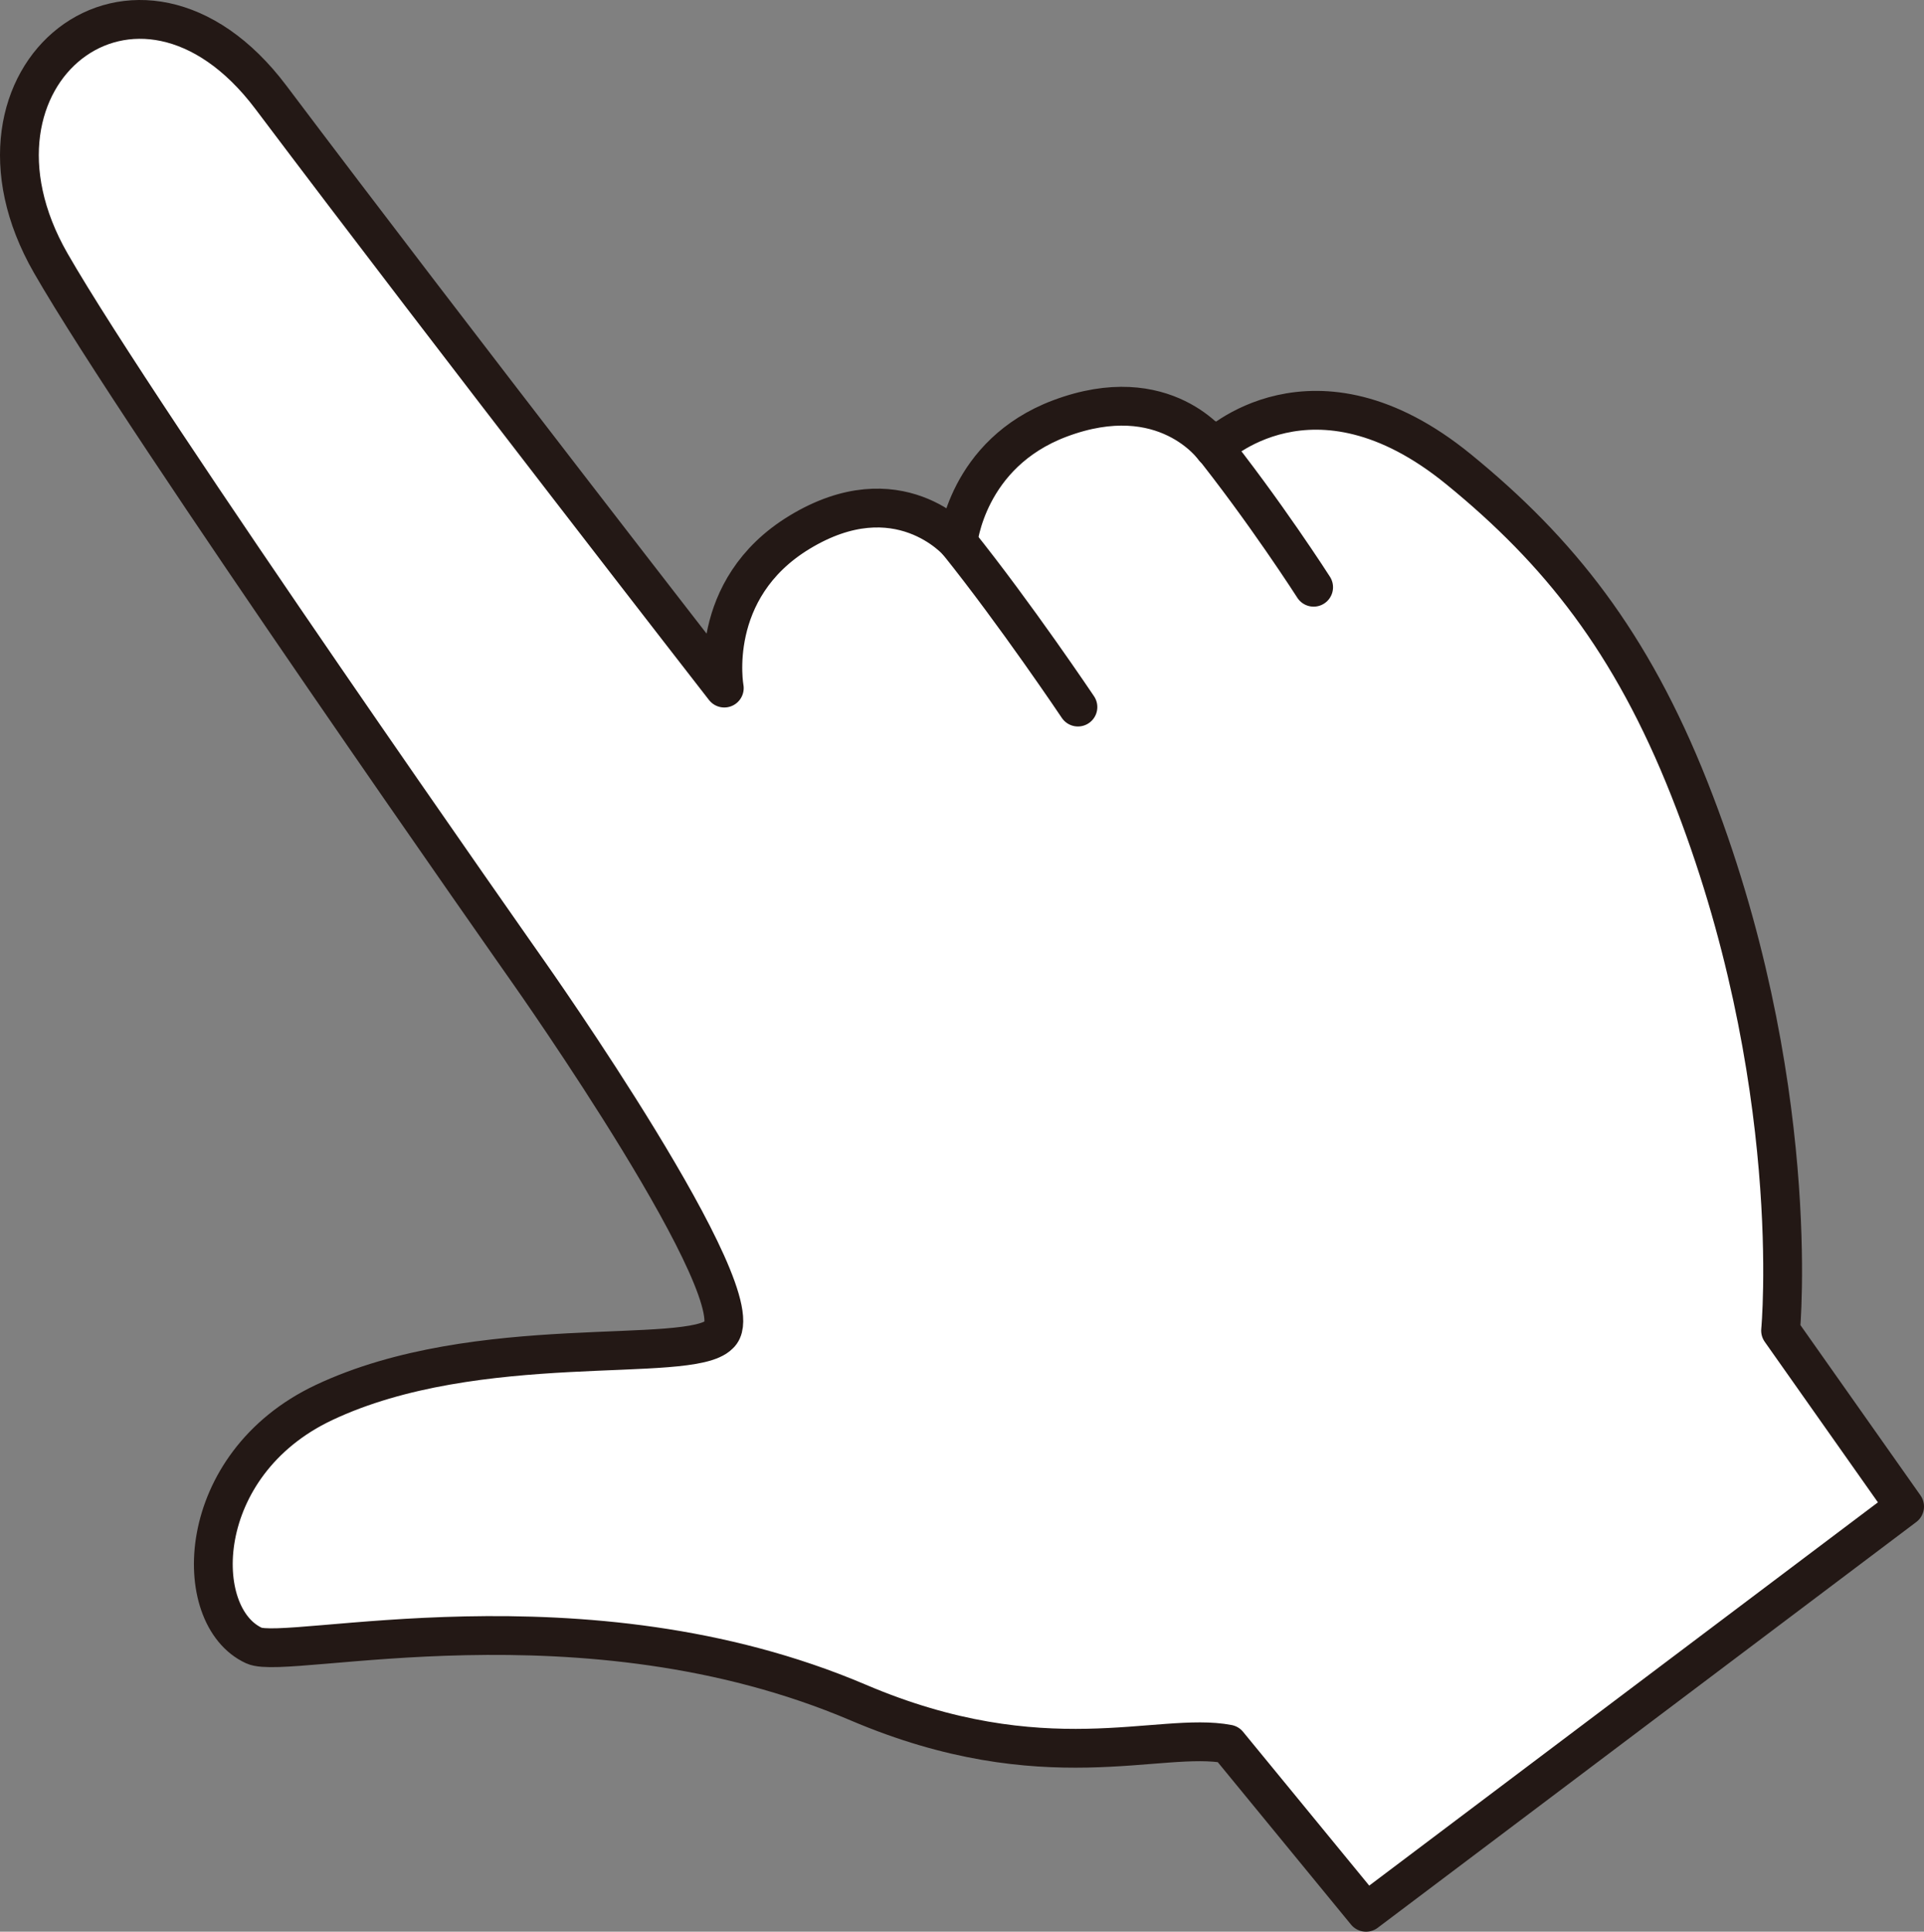
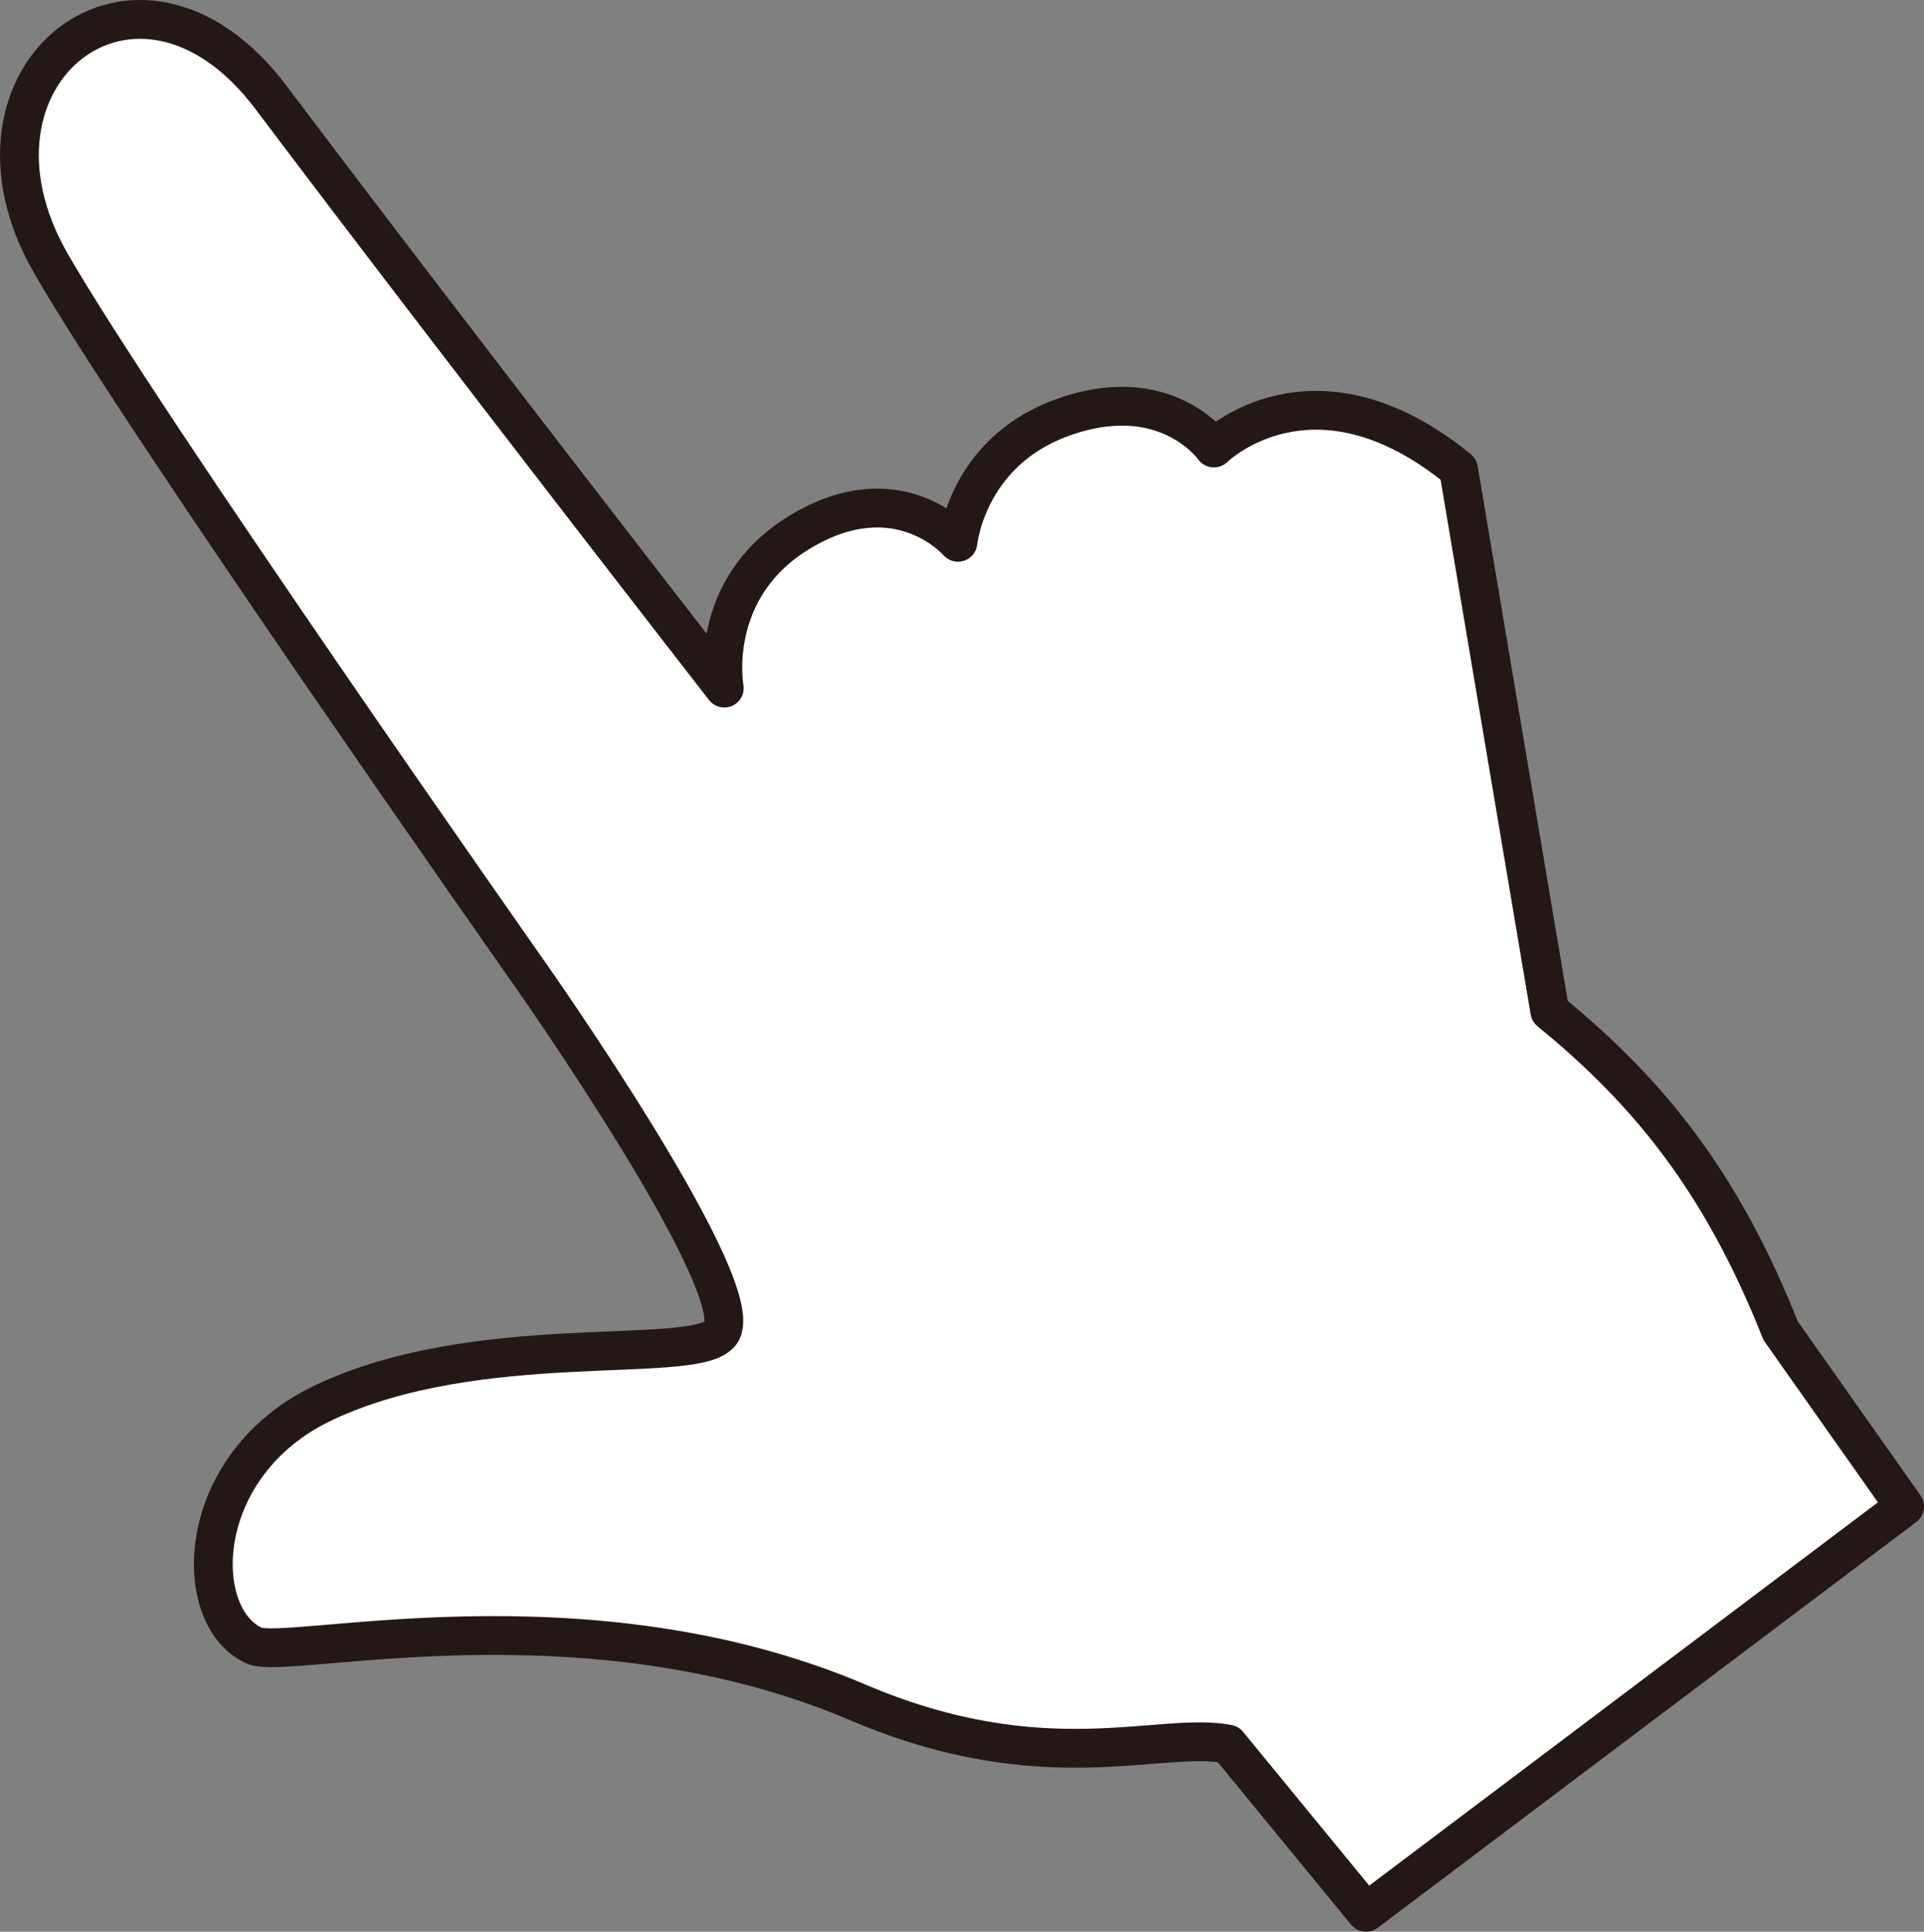
<svg xmlns="http://www.w3.org/2000/svg" width="170.97mm" height="171.628mm" viewBox="0 0 484.638 486.504">
  <rect x="0" y="0" width="484.638" height="486.504" fill="#808080" stroke="none" />
  <defs>
    <style>.d{fill:#fff;stroke:#231815;stroke-linecap:round;stroke-linejoin:round;stroke-width:9.773px;}</style>
  </defs>
  <g id="a" />
  <g id="b">
    <g id="c">
      <g>
-         <path class="d" d="M367.384,118.173c-36.688-29.919-61.619-5.346-61.619-5.346,0,0-12.216-17.413-38.789-7.434-23.559,8.851-25.674,31.186-25.674,31.186,0,0-15.083-17.6-39.92-2.517-23.554,14.312-18.938,39.234-18.938,39.234,0,0-67.329-86.557-114.208-148.785C34.637-20.103-14.399,18.906,12.786,66.278c23.021,40.085,120.419,178.67,120.419,178.67,0,0,58.024,82.299,47.947,91.182-7.52,7.67-60.744-1.23-99.582,17.117-32.93,15.564-33.69,53.838-17.576,61.199,8.475,3.869,82.795-15.232,152.221,14.361,46.875,19.973,75.829,7.135,93.119,10.447l34.758,42.363,135.66-102.193-31.24-44.307s6.026-63.211-22.995-136.516c-14.639-36.935-32.851-59.81-58.132-80.429Z" />
-         <path class="d" d="M271.52,178.078s-15.732-23.449-30.218-41.499" />
-         <path class="d" d="M330.891,147.898s-12.368-19.336-26.864-37.377" />
+         <path class="d" d="M367.384,118.173c-36.688-29.919-61.619-5.346-61.619-5.346,0,0-12.216-17.413-38.789-7.434-23.559,8.851-25.674,31.186-25.674,31.186,0,0-15.083-17.6-39.92-2.517-23.554,14.312-18.938,39.234-18.938,39.234,0,0-67.329-86.557-114.208-148.785C34.637-20.103-14.399,18.906,12.786,66.278c23.021,40.085,120.419,178.67,120.419,178.67,0,0,58.024,82.299,47.947,91.182-7.52,7.67-60.744-1.23-99.582,17.117-32.93,15.564-33.69,53.838-17.576,61.199,8.475,3.869,82.795-15.232,152.221,14.361,46.875,19.973,75.829,7.135,93.119,10.447l34.758,42.363,135.66-102.193-31.24-44.307c-14.639-36.935-32.851-59.81-58.132-80.429Z" />
      </g>
    </g>
  </g>
</svg>